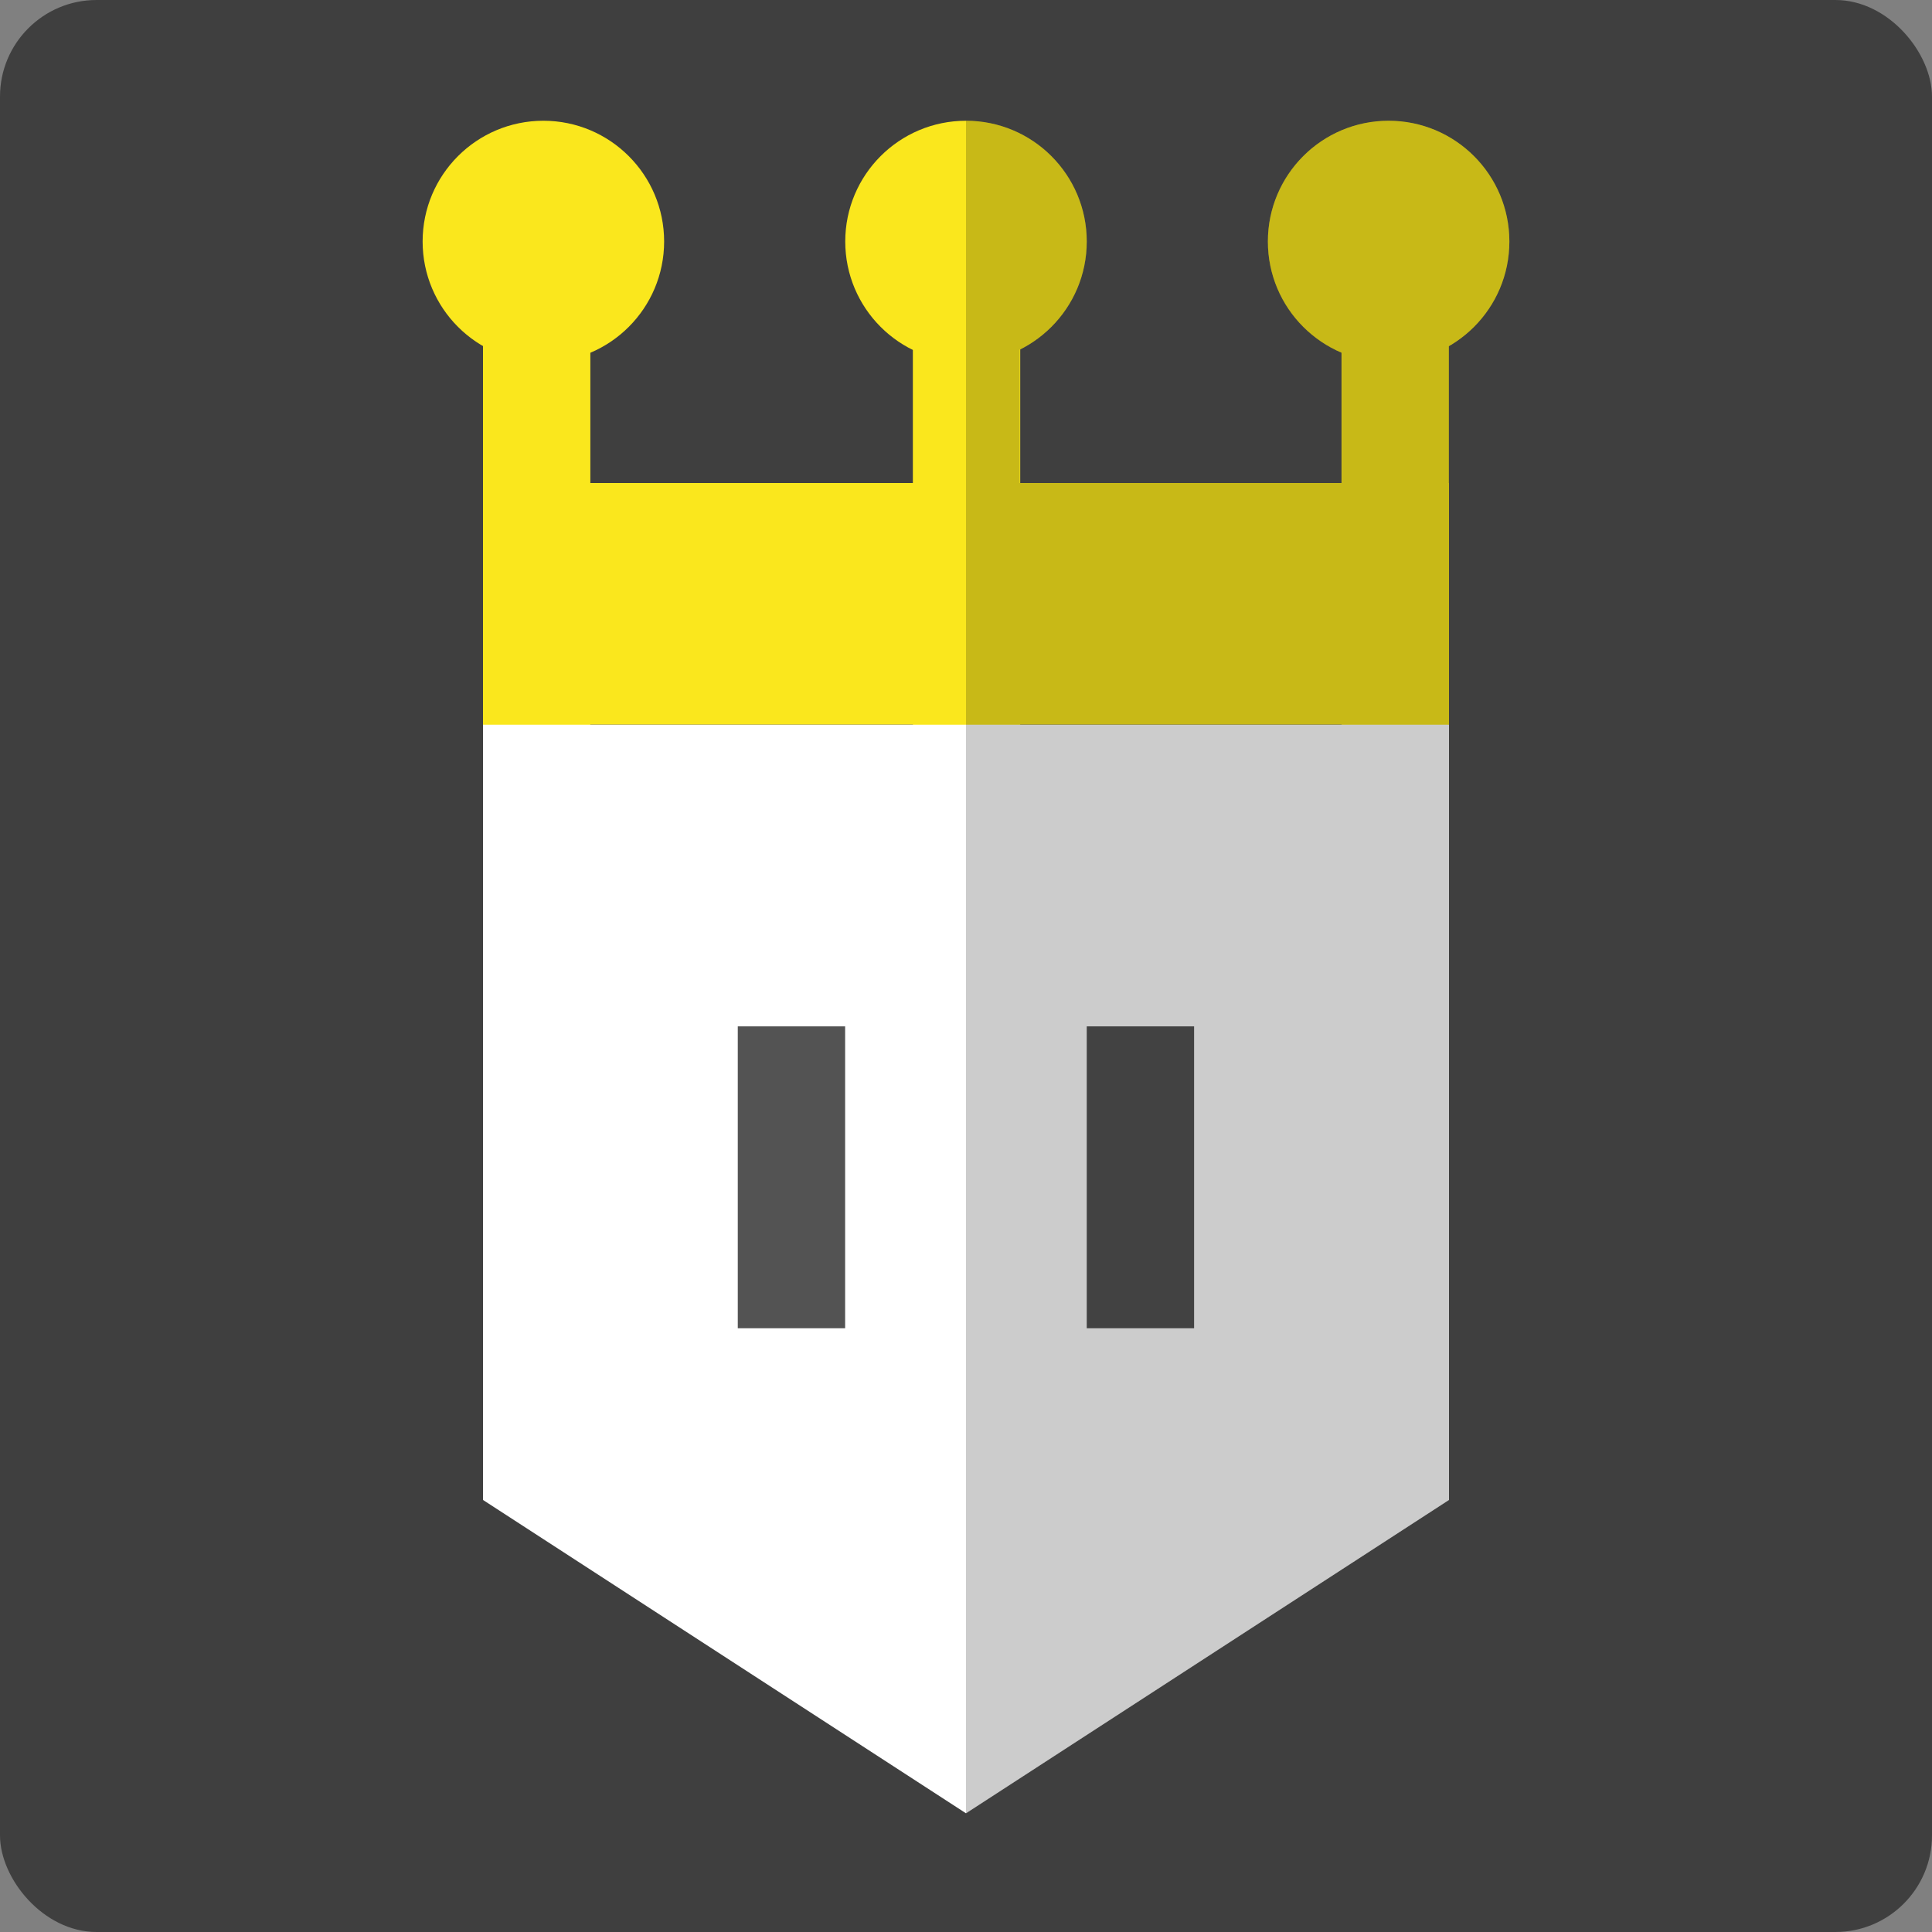
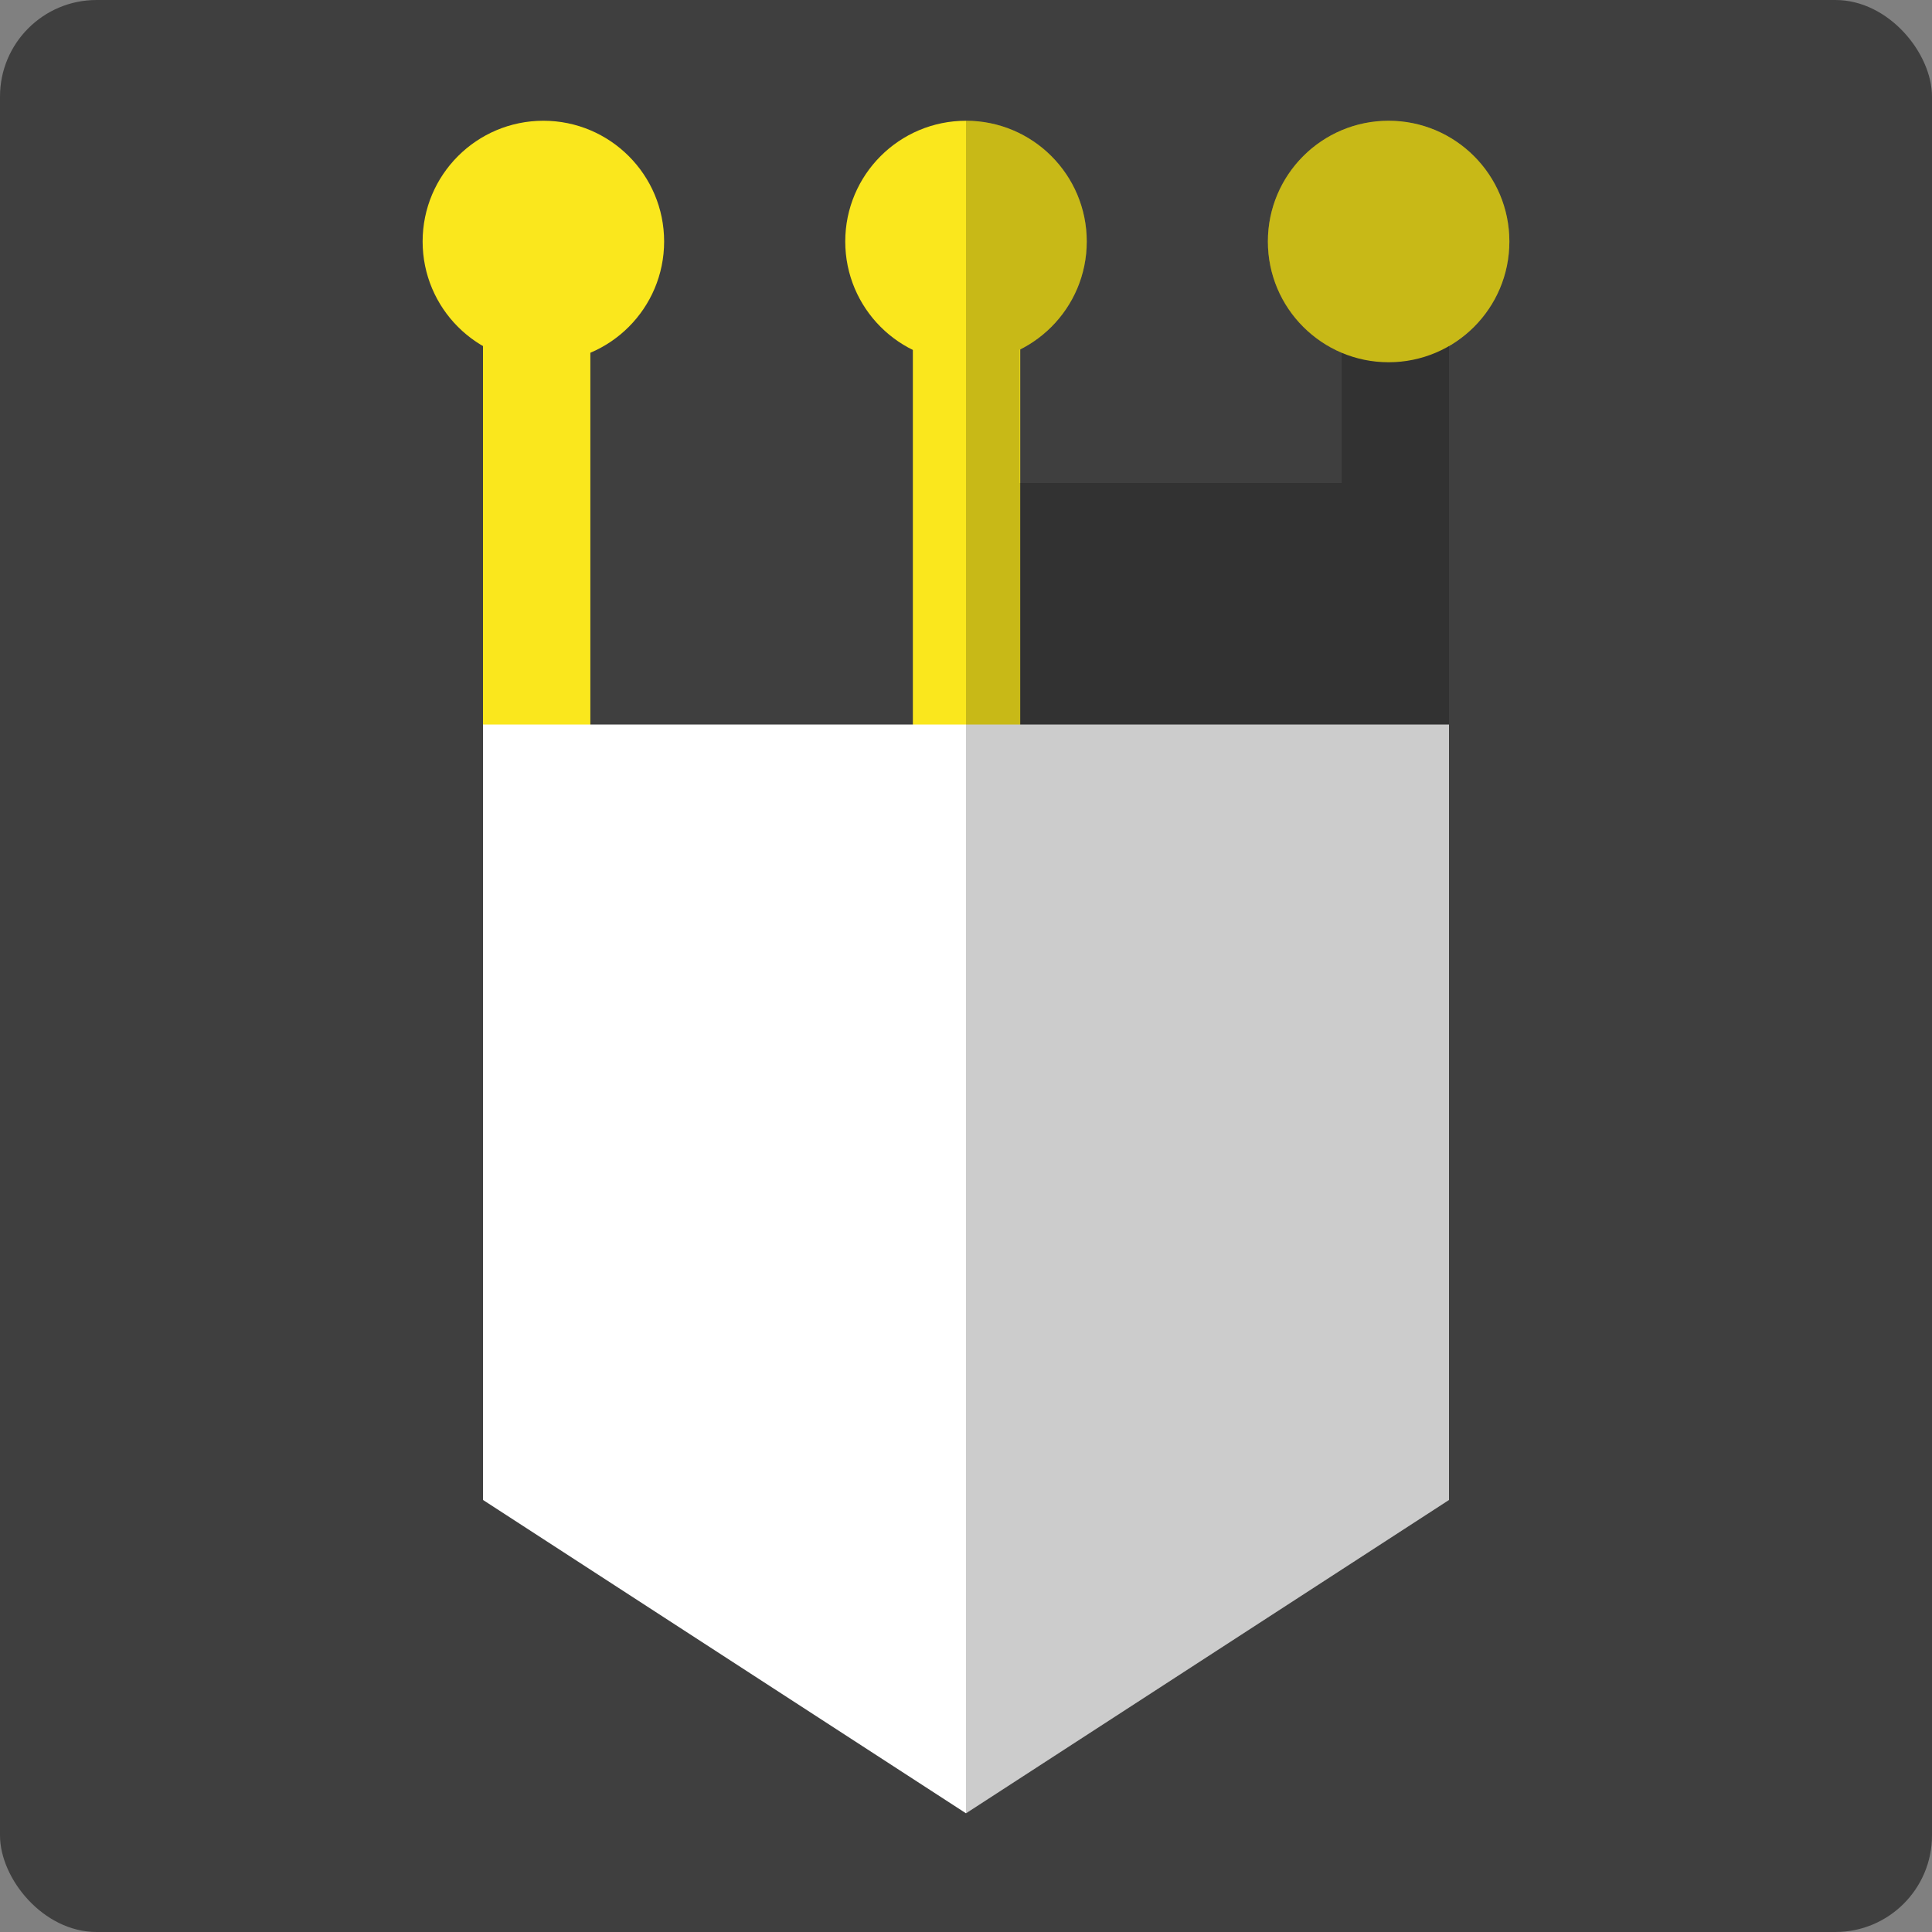
<svg xmlns="http://www.w3.org/2000/svg" width="16" height="16" version="1.1">
  <rect width="100%" height="100%" fill="#808080" stroke="none" />
  <rect style="fill:#3f3f3f" width="16" height="16" x="0" y="0" rx=".8" ry=".8" />
  <circle style="fill:#fae71d" cx="8" cy="2" r="1" />
  <circle style="fill:#fae71d" cx="4.5" cy="2" r="1" />
  <circle style="fill:#fae71d" cx="11.5" cy="2" r="1" />
  <rect style="fill:#fae71d" width=".889" height="4" x="4" y="2.18" />
  <rect style="fill:#fae71d" width=".889" height="4" x="7.56" y="2.18" />
-   <rect style="fill:#fae71d" width=".889" height="4" x="11.11" y="2.18" />
  <path style="fill:#ffffff" d="m 4,6 h 8 v 6.422 L 8,15.017 4,12.422 Z" />
-   <rect style="opacity:0.675" width=".889" height="2.5" x="6.11" y="8.5" />
-   <rect style="opacity:0.675" width=".889" height="2.5" x="9" y="8.5" />
-   <rect style="fill:#fae71d" width="8" height="2" x="4" y="4" />
  <path style="opacity:0.2" d="m 8,15.018 4,-2.596 V 6 4 2.865 C 12.309,2.687 12.5,2.357 12.5,2 c 0,-0.552 -0.448,-1 -1,-1 -0.552,0 -1,0.448 -1,1 -2.01e-4,0.402 0.241,0.766 0.611,0.922 V 4 H 8.445 V 2.895 C 8.785,2.726 9,2.379 9,2 9,1.448 8.552,1 8,1 8,1 8,15 8,15.018 Z" />
</svg>